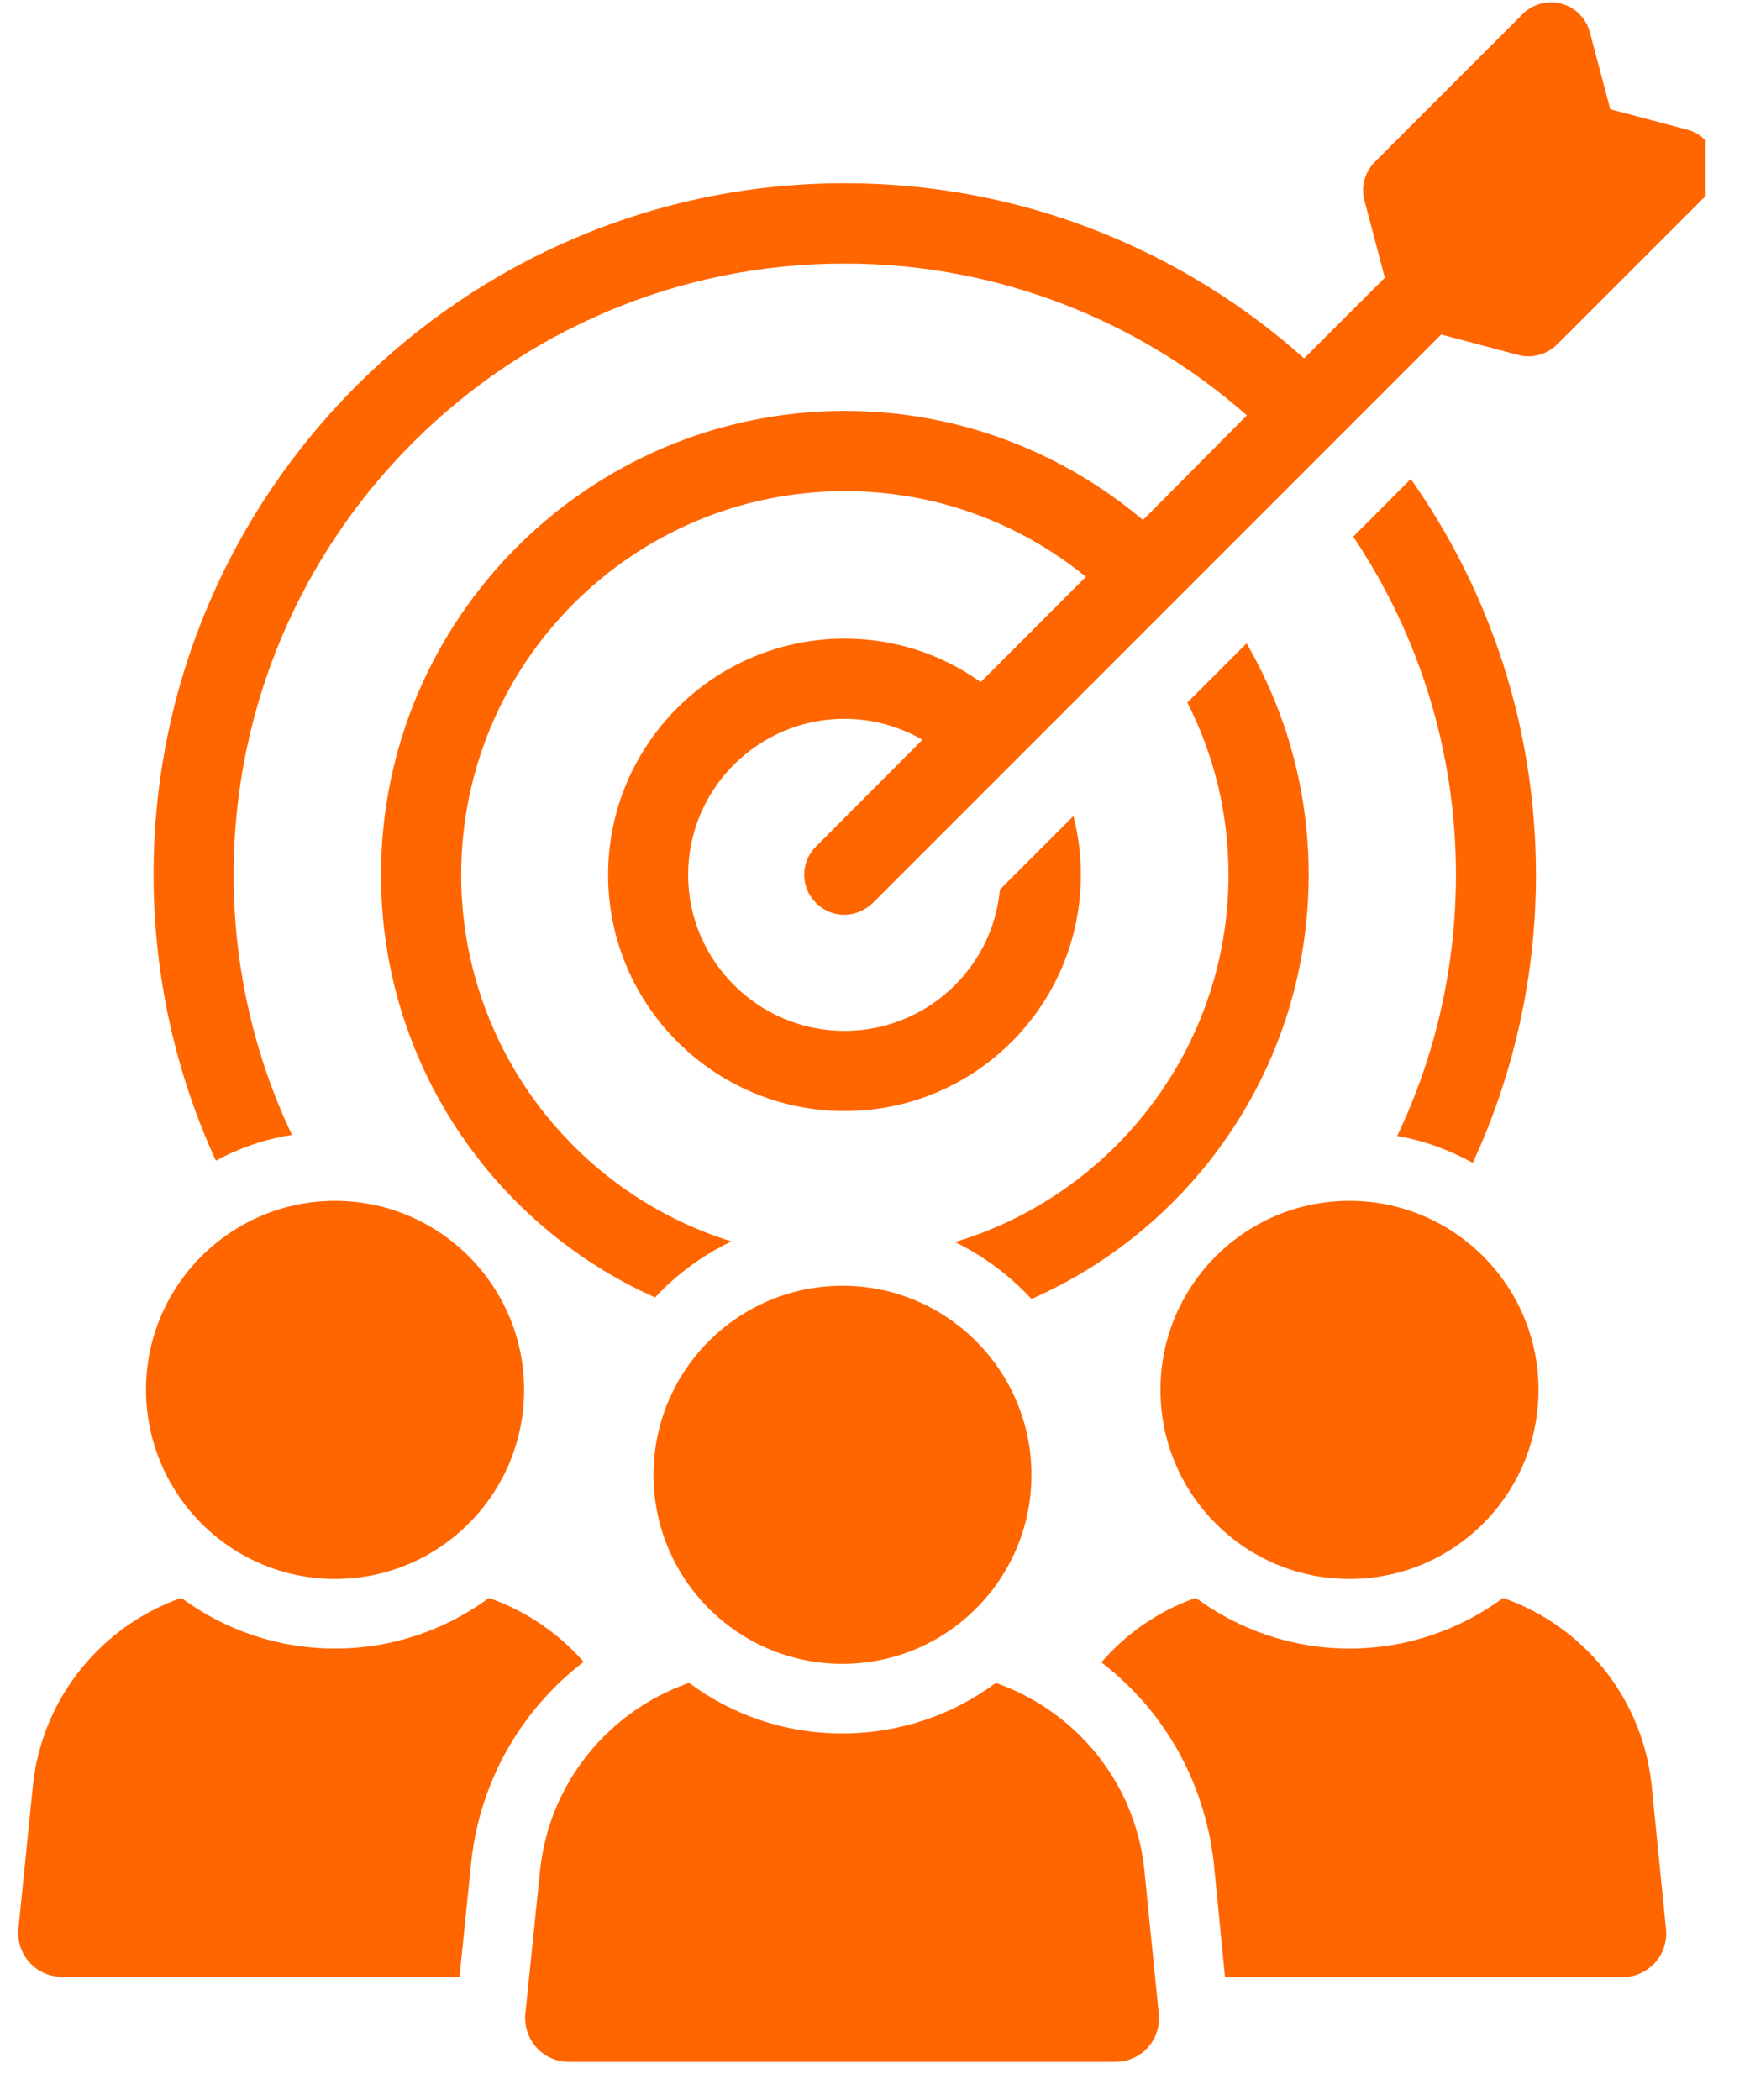
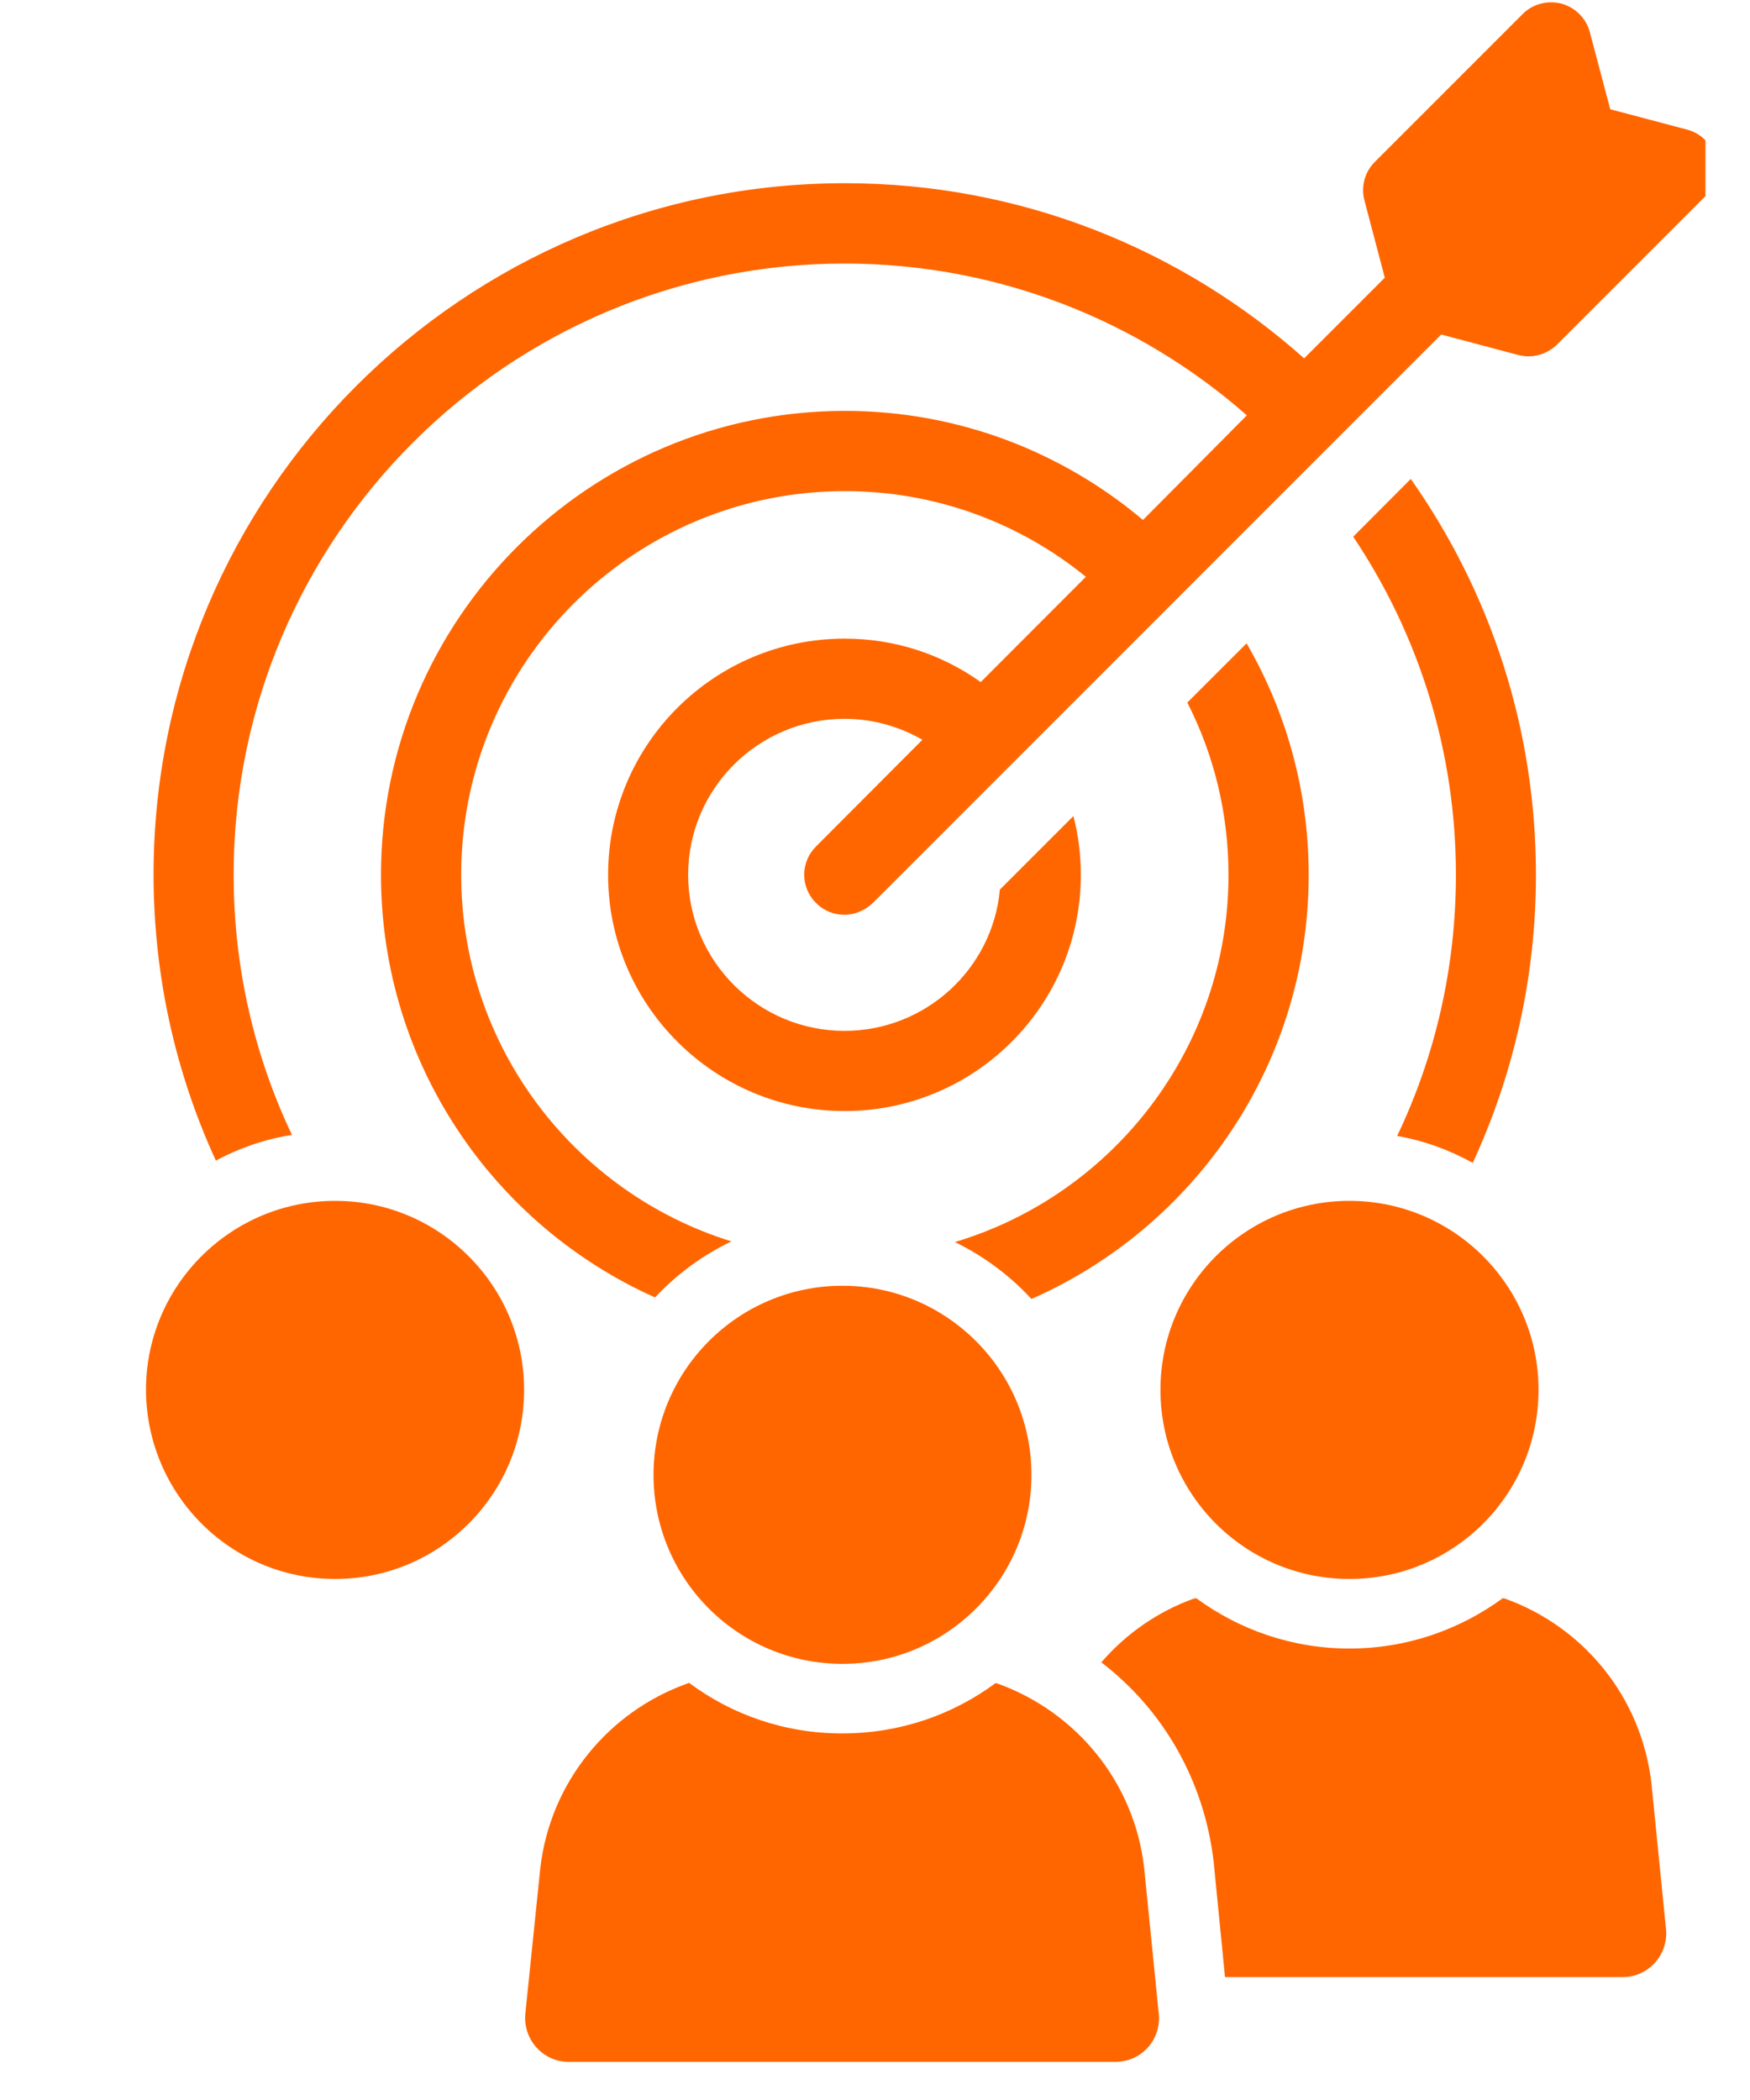
<svg xmlns="http://www.w3.org/2000/svg" width="60" zoomAndPan="magnify" viewBox="0 0 45 54" height="72" preserveAspectRatio="xMidYMid meet" version="1.0">
  <defs>
    <clipPath id="7439c14f75">
      <path d="M 3 0 L 43.855 0 L 43.855 34 L 3 34 Z M 3 0 " clip-rule="nonzero" />
    </clipPath>
    <clipPath id="be195e6f92">
-       <path d="M 0.41 41 L 16 41 L 16 51 L 0.41 51 Z M 0.41 41 " clip-rule="nonzero" />
-     </clipPath>
+       </clipPath>
    <clipPath id="8352e0ce4f">
      <path d="M 13 43 L 30 43 L 30 53.02 L 13 53.02 Z M 13 43 " clip-rule="nonzero" />
    </clipPath>
    <clipPath id="b2b39c87ec">
-       <path d="M 7.73 35.387 L 9.801 35.387 L 9.801 37.184 L 7.73 37.184 Z M 7.73 35.387 " clip-rule="nonzero" />
-     </clipPath>
+       </clipPath>
    <clipPath id="5d730d12be">
-       <path d="M 9.797 36.012 C 8.914 37.484 8.031 37.262 7.809 36.895 C 7.66 36.602 7.809 35.719 8.102 35.496 C 8.398 35.273 9.574 35.57 9.574 35.57 " clip-rule="nonzero" />
+       <path d="M 9.797 36.012 C 8.914 37.484 8.031 37.262 7.809 36.895 C 7.66 36.602 7.809 35.719 8.102 35.496 " clip-rule="nonzero" />
    </clipPath>
  </defs>
  <path fill="#ff6600" d="M 37.871 29.902 C 38.914 27.645 39.496 25.133 39.496 22.496 C 39.496 18.707 38.309 15.199 36.277 12.316 L 34.797 13.801 C 36.469 16.297 37.438 19.285 37.438 22.496 C 37.438 24.895 36.898 27.18 35.926 29.211 C 36.613 29.328 37.277 29.574 37.871 29.902 Z M 37.871 29.902 " fill-opacity="1" fill-rule="nonzero" />
  <path fill="#ff6600" d="M 24.555 31.938 C 25.297 32.301 25.965 32.797 26.523 33.402 C 30.715 31.559 33.652 27.367 33.652 22.496 C 33.652 20.32 33.066 18.289 32.055 16.543 L 30.531 18.066 C 31.211 19.398 31.59 20.902 31.59 22.496 C 31.59 26.945 28.621 30.723 24.555 31.938 Z M 24.555 31.938 " fill-opacity="1" fill-rule="nonzero" />
  <g clip-path="url(#7439c14f75)">
    <path fill="#ff6600" d="M 44.113 4.062 C 44.02 3.707 43.734 3.422 43.379 3.332 L 41.406 2.809 L 40.883 0.832 C 40.789 0.473 40.508 0.191 40.152 0.094 C 39.797 0 39.41 0.102 39.152 0.363 L 35.352 4.164 C 35.09 4.426 34.992 4.805 35.086 5.156 L 35.609 7.141 L 33.535 9.215 C 30.391 6.414 26.258 4.711 21.727 4.711 C 11.922 4.711 3.949 12.688 3.949 22.484 C 3.949 25.105 4.52 27.602 5.551 29.844 C 6.156 29.52 6.816 29.289 7.508 29.184 C 6.543 27.156 6.008 24.883 6.008 22.492 C 6.008 13.828 13.051 6.777 21.719 6.777 C 25.676 6.777 29.301 8.254 32.062 10.68 L 29.391 13.371 C 27.316 11.621 24.641 10.566 21.727 10.566 C 15.148 10.566 9.797 15.914 9.797 22.496 C 9.797 27.336 12.691 31.508 16.844 33.363 C 17.398 32.77 18.062 32.277 18.809 31.922 C 14.793 30.68 11.859 26.922 11.859 22.496 C 11.859 17.055 16.277 12.629 21.727 12.629 C 24.078 12.629 26.234 13.457 27.922 14.832 L 25.219 17.539 C 24.227 16.832 23.027 16.422 21.719 16.422 C 18.363 16.422 15.637 19.141 15.637 22.496 C 15.637 25.852 18.371 28.57 21.719 28.57 C 25.07 28.57 27.793 25.852 27.793 22.496 C 27.793 21.973 27.727 21.465 27.602 20.984 L 25.711 22.875 C 25.527 24.91 23.805 26.508 21.715 26.508 C 19.5 26.508 17.695 24.707 17.695 22.496 C 17.695 20.281 19.5 18.484 21.715 18.484 C 22.449 18.484 23.129 18.684 23.719 19.023 L 20.984 21.766 C 20.578 22.168 20.578 22.82 20.984 23.219 C 21.184 23.422 21.445 23.523 21.715 23.523 C 21.977 23.523 22.242 23.414 22.445 23.219 L 37.059 8.602 L 39.043 9.129 C 39.133 9.152 39.223 9.164 39.305 9.164 C 39.578 9.164 39.84 9.051 40.035 8.863 L 43.836 5.062 C 44.105 4.801 44.211 4.422 44.113 4.062 Z M 44.113 4.062 " fill-opacity="1" fill-rule="nonzero" />
  </g>
  <g clip-path="url(#be195e6f92)">
    <path fill="#ff6600" d="M 15.008 42.734 C 14.367 42.004 13.543 41.438 12.617 41.105 L 12.562 41.098 C 11.453 41.91 10.094 42.391 8.617 42.391 C 7.137 42.391 5.777 41.91 4.676 41.098 L 4.617 41.105 C 2.625 41.824 1.117 43.621 0.855 45.832 L 0.473 49.598 C 0.41 50.254 0.922 50.832 1.586 50.832 L 11.816 50.832 L 12.125 47.809 C 12.367 45.754 13.426 43.945 15.008 42.734 Z M 15.008 42.734 " fill-opacity="1" fill-rule="nonzero" />
  </g>
  <path fill="#ff6600" d="M 8.617 40.602 C 11.297 40.602 13.477 38.426 13.477 35.738 C 13.477 33.059 11.297 30.879 8.617 30.879 C 5.934 30.879 3.754 33.059 3.754 35.738 C 3.762 38.426 5.934 40.602 8.617 40.602 Z M 8.617 40.602 " fill-opacity="1" fill-rule="nonzero" />
  <path fill="#ff6600" d="M 38.695 41.105 L 38.641 41.098 C 37.531 41.91 36.172 42.391 34.699 42.391 C 33.23 42.391 31.871 41.91 30.762 41.098 L 30.703 41.105 C 29.773 41.438 28.953 42.012 28.32 42.746 C 29.906 43.961 30.961 45.777 31.207 47.863 L 31.5 50.84 L 41.723 50.84 C 42.395 50.84 42.906 50.258 42.84 49.605 L 42.465 45.855 C 42.207 43.621 40.703 41.824 38.695 41.105 Z M 38.695 41.105 " fill-opacity="1" fill-rule="nonzero" />
  <path fill="#ff6600" d="M 29.84 35.738 C 29.84 38.426 32.016 40.602 34.699 40.602 C 37.387 40.602 39.562 38.426 39.562 35.738 C 39.562 33.059 37.383 30.879 34.699 30.879 C 32.016 30.879 29.84 33.059 29.84 35.738 Z M 29.84 35.738 " fill-opacity="1" fill-rule="nonzero" />
  <g clip-path="url(#8352e0ce4f)">
    <path fill="#ff6600" d="M 25.656 43.293 L 25.598 43.281 C 24.5 44.094 23.141 44.574 21.656 44.574 C 20.18 44.574 18.82 44.094 17.719 43.273 L 17.656 43.297 C 15.66 44.016 14.156 45.812 13.895 48.023 L 13.508 51.785 C 13.449 52.445 13.961 53.02 14.625 53.02 L 28.68 53.02 C 29.352 53.02 29.863 52.449 29.797 51.785 L 29.422 48.039 C 29.172 45.812 27.66 44.016 25.656 43.293 Z M 25.656 43.293 " fill-opacity="1" fill-rule="nonzero" />
  </g>
  <path fill="#ff6600" d="M 16.805 37.926 C 16.805 40.609 18.977 42.785 21.664 42.785 C 24.344 42.785 26.523 40.609 26.523 37.926 C 26.523 35.242 24.344 33.062 21.664 33.062 C 18.977 33.062 16.805 35.242 16.805 37.926 Z M 16.805 37.926 " fill-opacity="1" fill-rule="nonzero" />
  <g clip-path="url(#b2b39c87ec)">
    <g clip-path="url(#5d730d12be)">
      <path fill="#ff6600" d="M 4.863 32.551 L 12.82 32.551 L 12.82 40.355 L 4.863 40.355 Z M 4.863 32.551 " fill-opacity="1" fill-rule="nonzero" />
    </g>
  </g>
</svg>